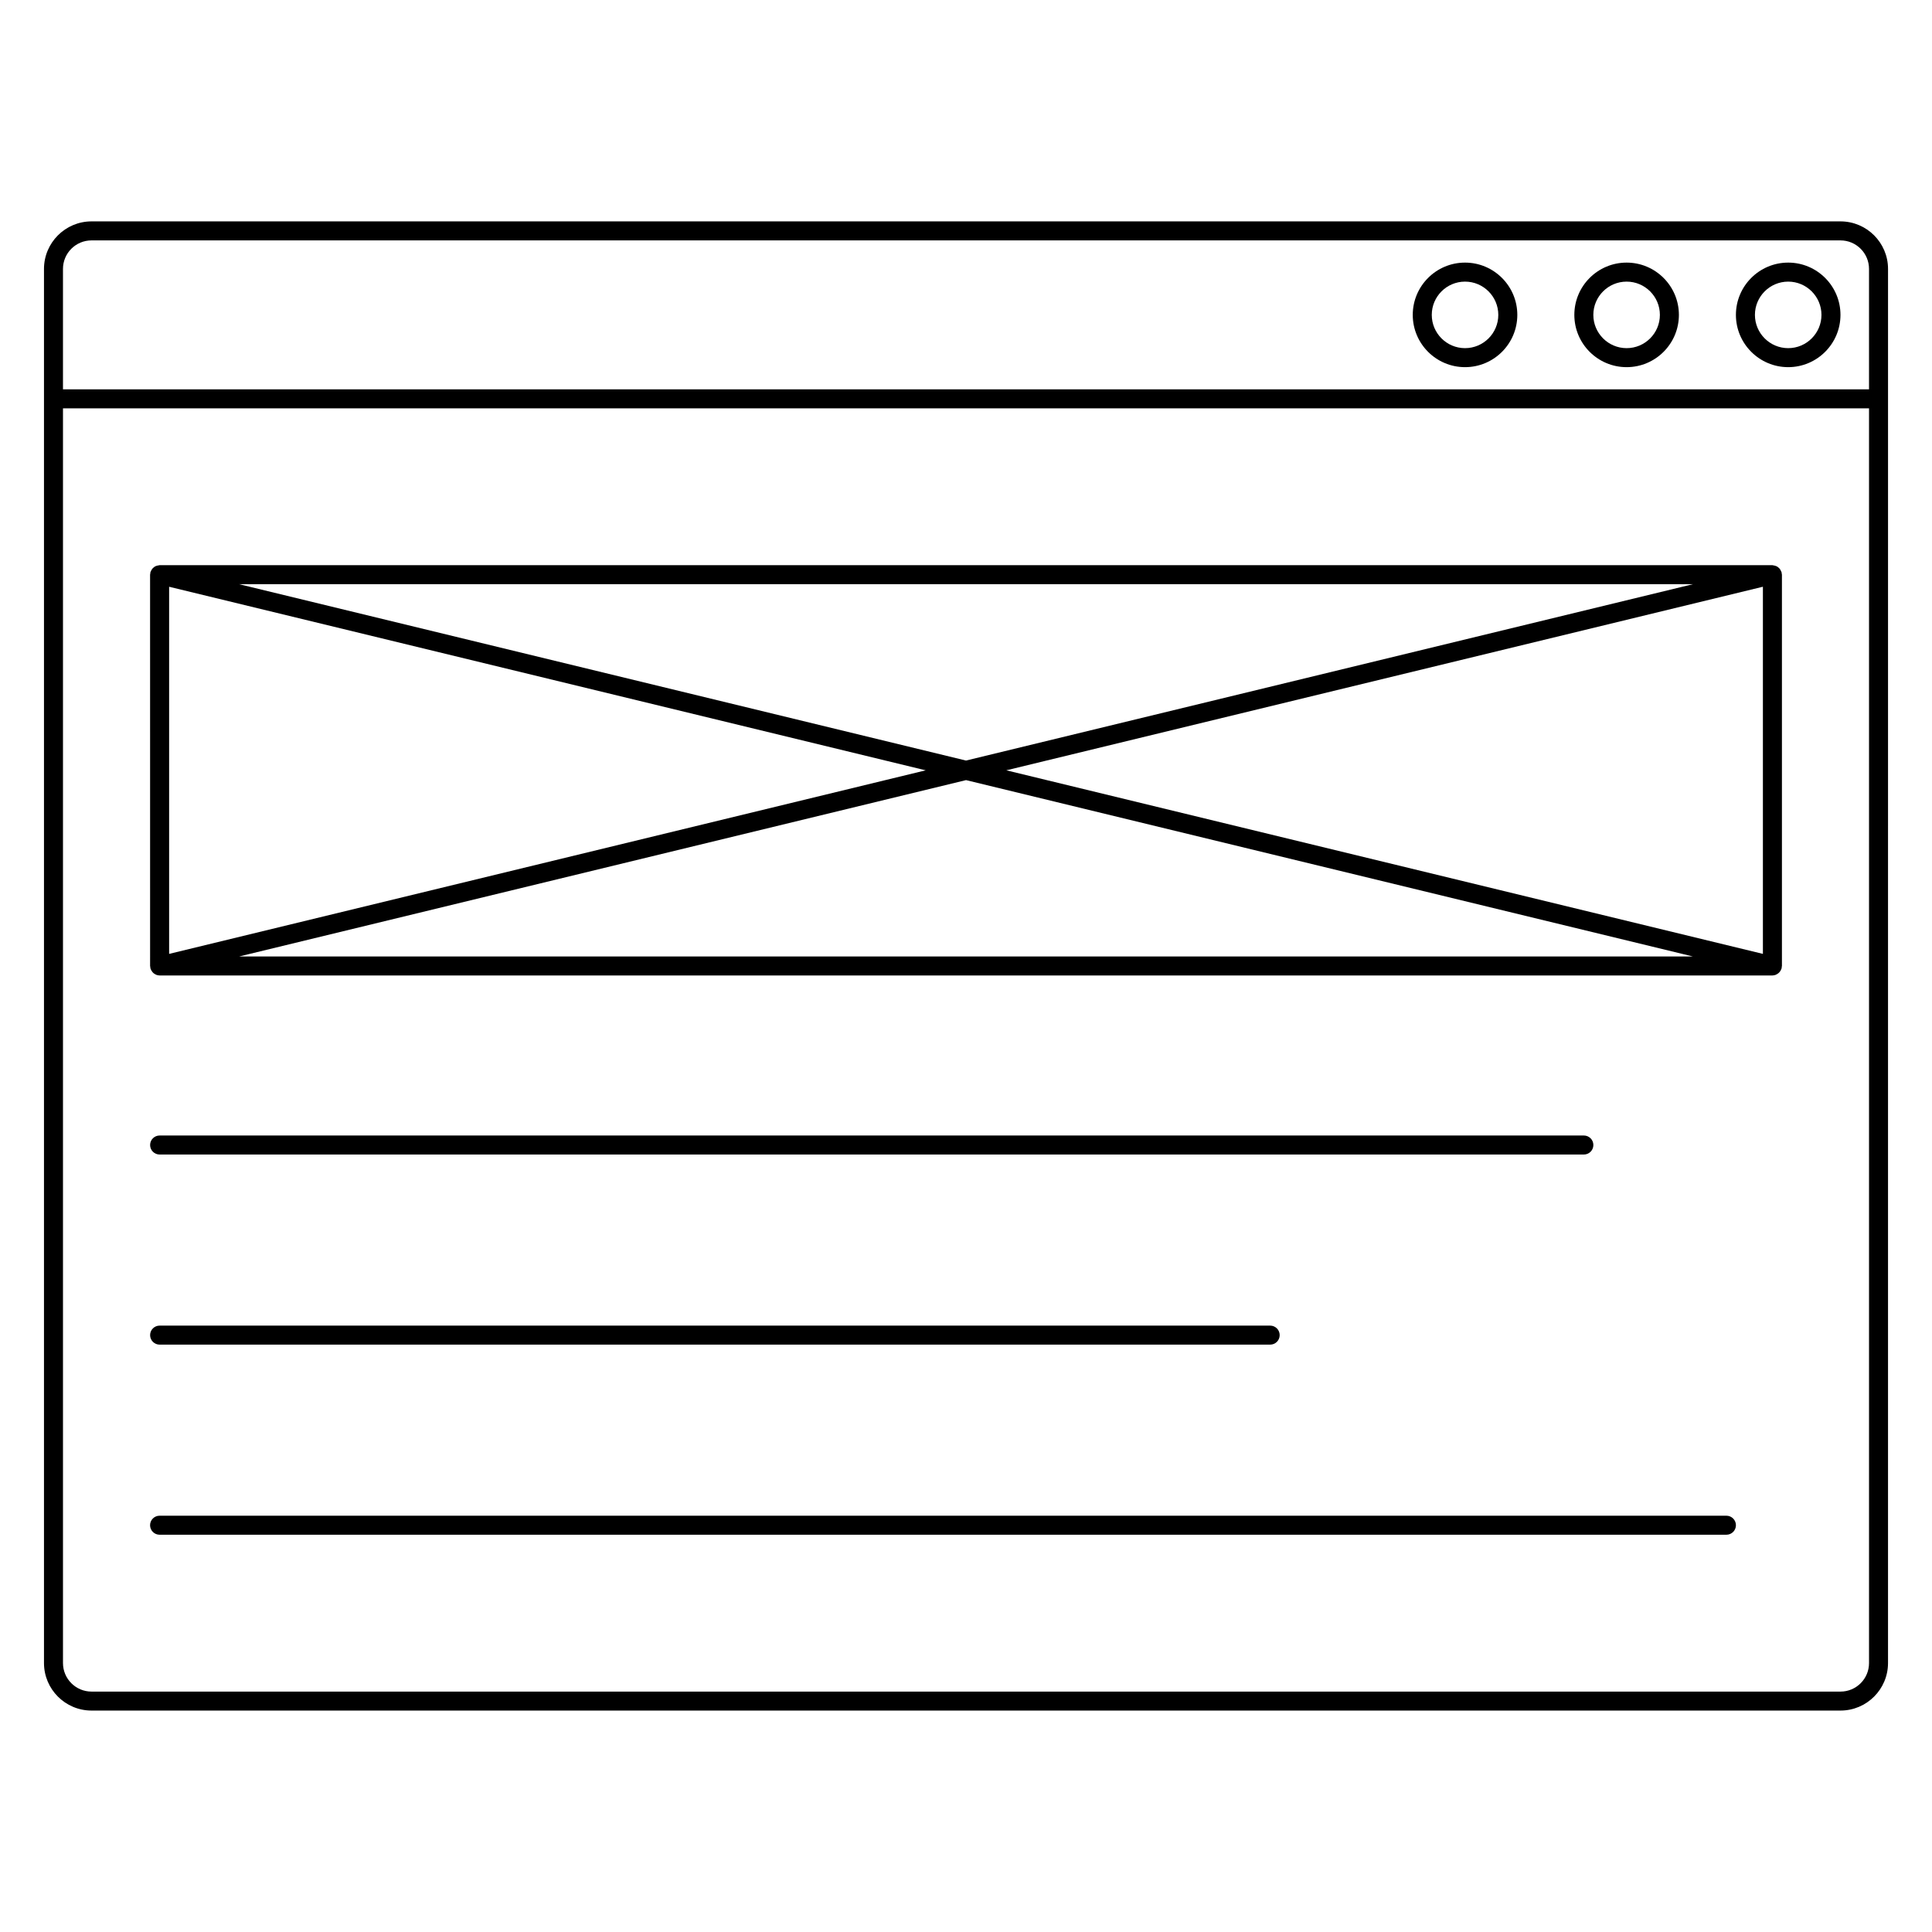
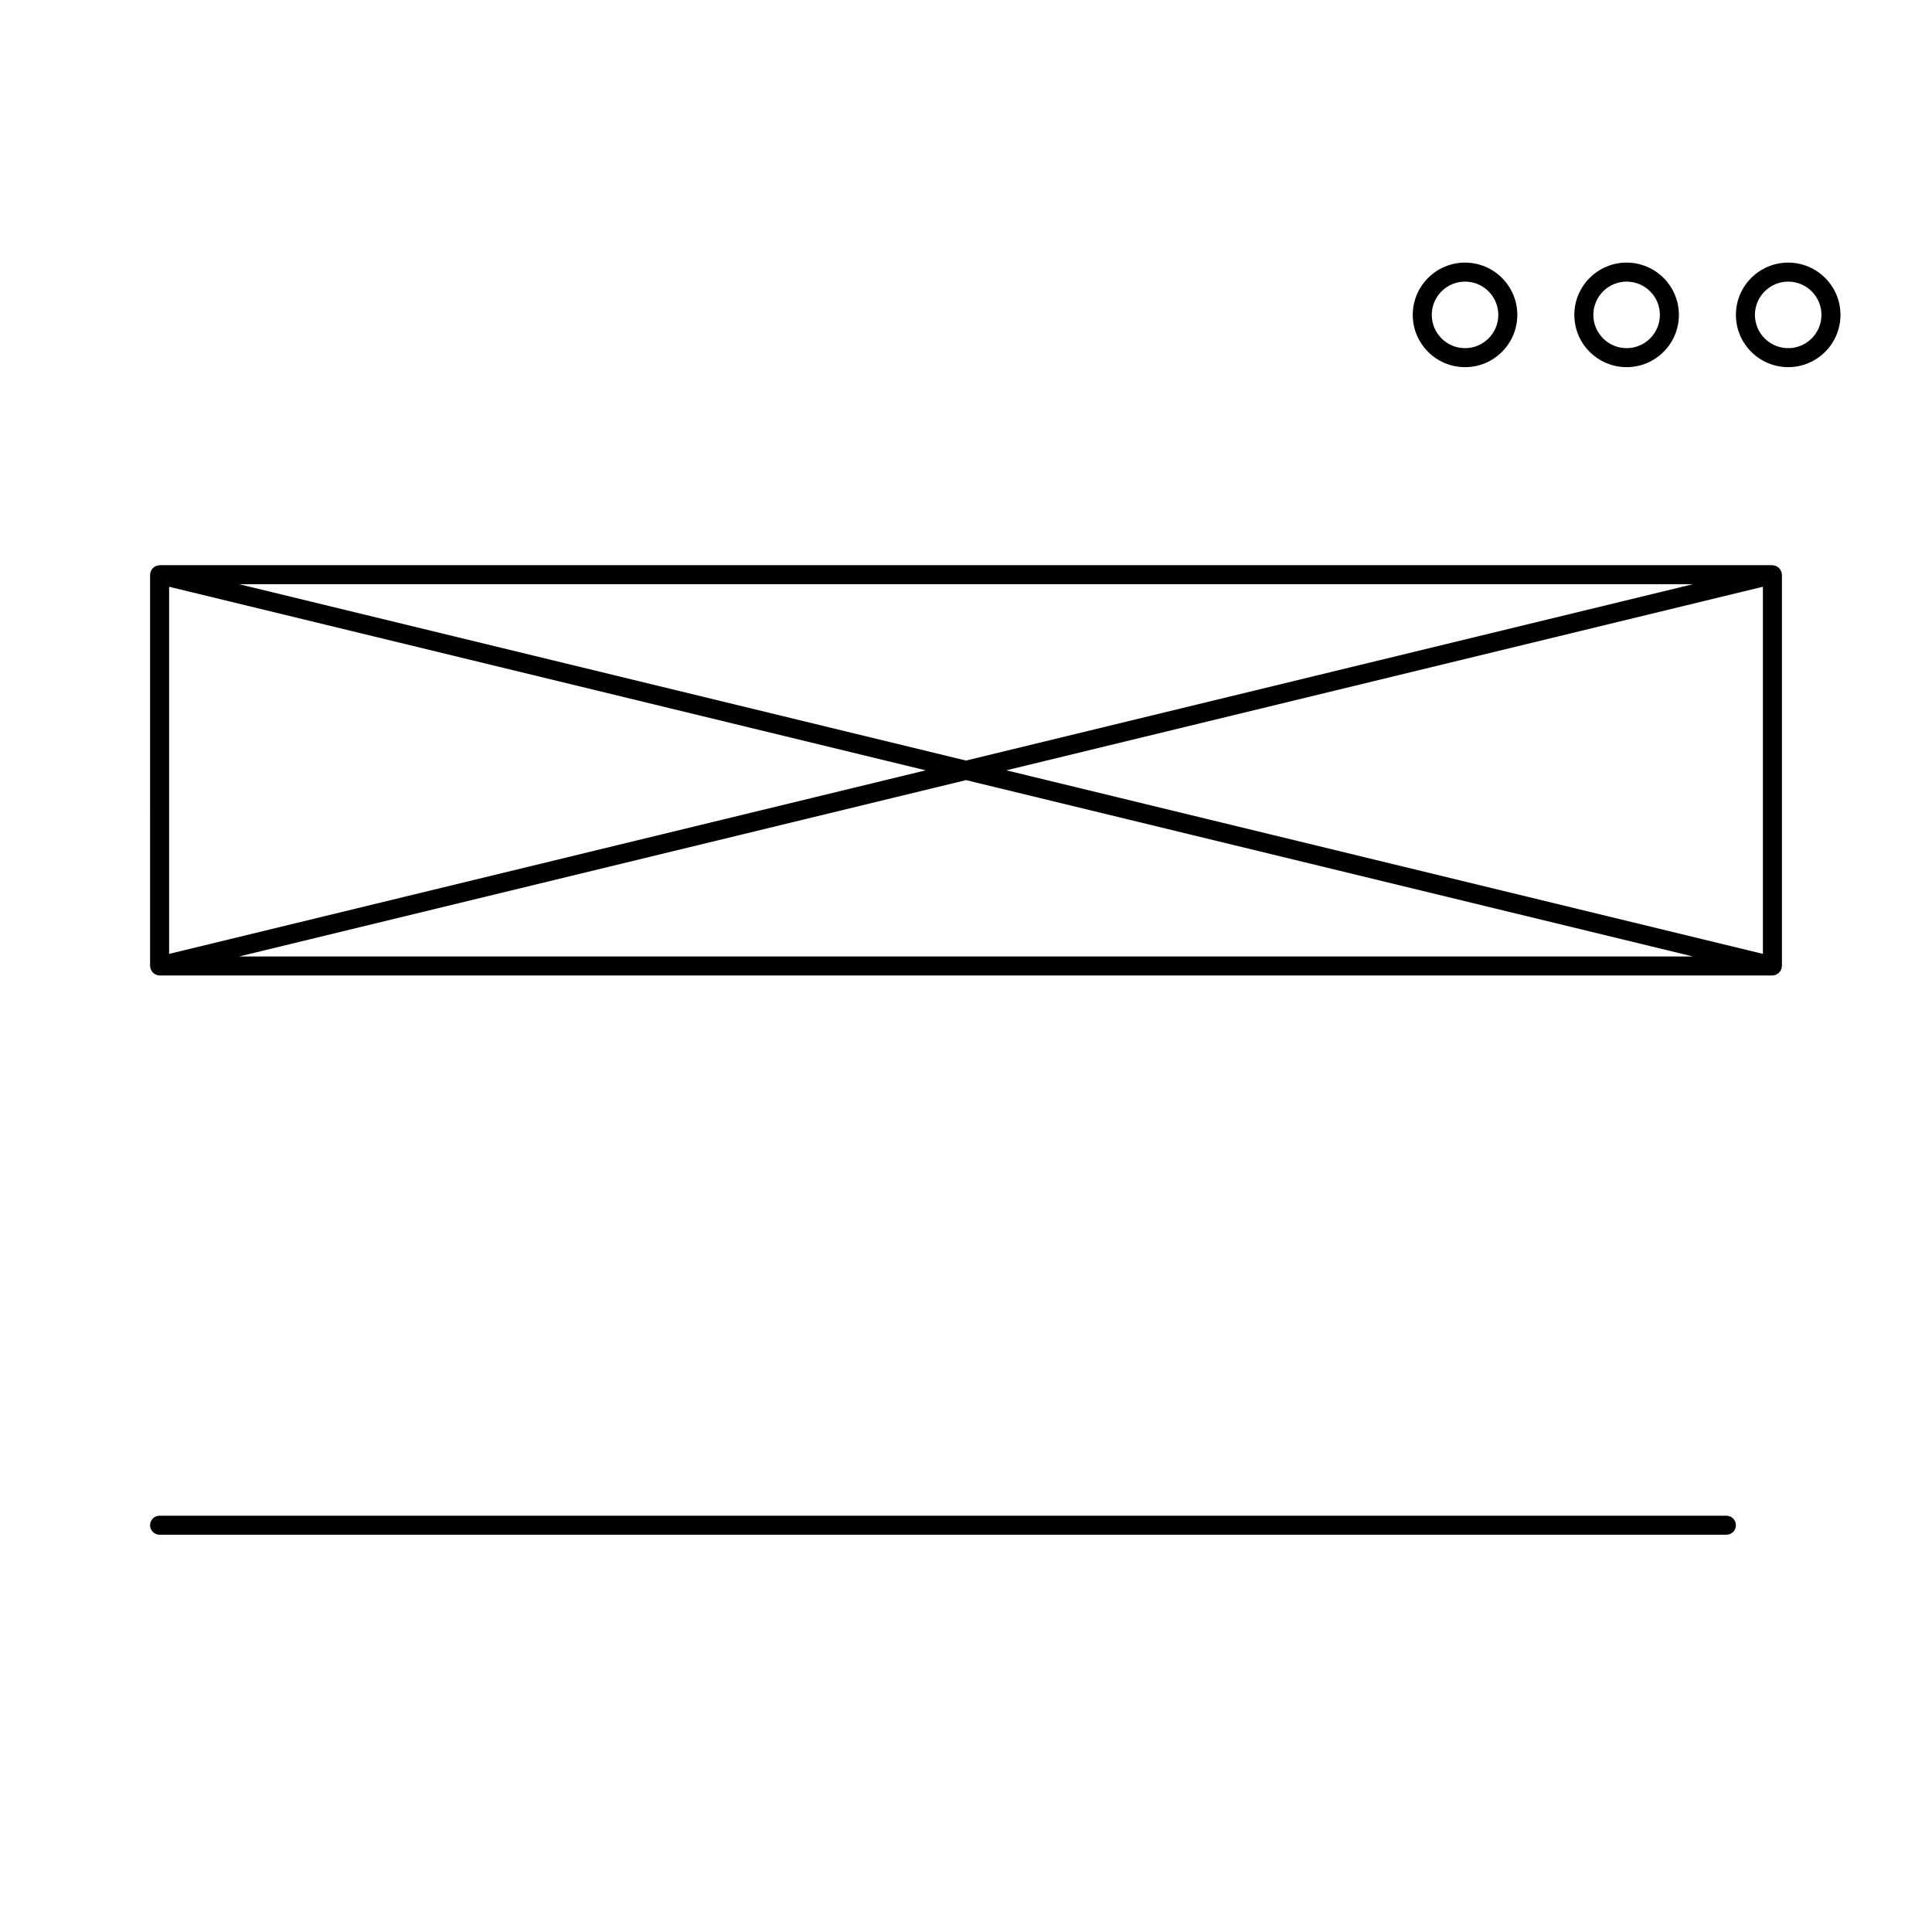
<svg xmlns="http://www.w3.org/2000/svg" fill="#000000" width="800px" height="800px" version="1.1" viewBox="144 144 512 512">
  <g>
-     <path d="m631.75 202.67h-463.5c-6.941 0-12.594 5.652-12.594 12.594v369.46c0 6.949 5.652 12.594 12.594 12.594h463.5c6.949 0 12.594-5.648 12.594-12.594l0.004-369.46c0-6.941-5.648-12.594-12.598-12.594zm-463.5 5.039h463.5c4.168 0 7.559 3.391 7.559 7.559v31.906h-478.62v-31.906c-0.004-4.168 3.387-7.559 7.555-7.559zm463.5 384.58h-463.5c-4.168 0-7.559-3.391-7.559-7.559v-332.52h478.62v332.52c0.004 4.168-3.387 7.559-7.555 7.559z" />
    <path d="m617.89 241.3c7.644 0 13.855-6.211 13.855-13.855 0-7.641-6.211-13.852-13.855-13.852s-13.855 6.211-13.855 13.855c0.004 7.641 6.215 13.852 13.855 13.852zm0-22.668c4.863 0 8.816 3.953 8.816 8.816 0 4.863-3.953 8.816-8.816 8.816s-8.816-3.953-8.816-8.816c0-4.863 3.957-8.816 8.816-8.816z" />
    <path d="m575.07 241.3c7.644 0 13.855-6.211 13.855-13.855-0.004-7.641-6.215-13.852-13.855-13.852-7.644 0-13.855 6.211-13.855 13.855 0 7.641 6.211 13.852 13.855 13.852zm0-22.668c4.863 0 8.816 3.953 8.816 8.816 0 4.863-3.953 8.816-8.816 8.816s-8.82-3.957-8.82-8.816c0-4.863 3.957-8.816 8.82-8.816z" />
    <path d="m532.25 241.3c7.644 0 13.855-6.211 13.855-13.855-0.004-7.641-6.215-13.852-13.855-13.852-7.644 0-13.855 6.211-13.855 13.855 0 7.641 6.211 13.852 13.855 13.852zm0-22.668c4.863 0 8.816 3.953 8.816 8.816 0 4.863-3.953 8.816-8.816 8.816s-8.816-3.953-8.816-8.816c0-4.863 3.953-8.816 8.816-8.816z" />
-     <path d="m186.3 449.96h377.44c1.391 0 2.519-1.129 2.519-2.519s-1.129-2.519-2.519-2.519h-377.44c-1.391 0-2.519 1.129-2.519 2.519s1.129 2.519 2.519 2.519z" />
-     <path d="m186.3 500.34h294.31c1.391 0 2.519-1.129 2.519-2.519s-1.129-2.519-2.519-2.519h-294.31c-1.391 0-2.519 1.129-2.519 2.519s1.129 2.519 2.519 2.519z" />
    <path d="m601.52 545.68h-415.23c-1.391 0-2.519 1.129-2.519 2.519s1.129 2.519 2.519 2.519h415.23c1.391 0 2.519-1.129 2.519-2.519s-1.129-2.519-2.519-2.519z" />
    <path d="m616.15 295.7c-0.016-0.07-0.066-0.121-0.09-0.191-0.055-0.156-0.121-0.297-0.207-0.438-0.086-0.145-0.168-0.289-0.277-0.414-0.102-0.117-0.211-0.207-0.328-0.301-0.133-0.105-0.262-0.203-0.414-0.277-0.137-0.07-0.281-0.117-0.434-0.16-0.16-0.051-0.324-0.086-0.5-0.102-0.074-0.004-0.133-0.039-0.207-0.039h-427.39c-0.066 0-0.121 0.031-0.188 0.035-0.188 0.016-0.359 0.055-0.535 0.105-0.141 0.047-0.277 0.086-0.406 0.152-0.152 0.074-0.277 0.172-0.414 0.277-0.125 0.102-0.242 0.195-0.348 0.316-0.102 0.117-0.18 0.246-0.258 0.383-0.09 0.152-0.168 0.301-0.223 0.473-0.02 0.066-0.066 0.109-0.086 0.18-0.023 0.102 0 0.195-0.012 0.297-0.012 0.105-0.059 0.191-0.059 0.297l0.004 103.7c0 0.105 0.047 0.195 0.059 0.297 0.016 0.102-0.012 0.195 0.012 0.297 0.016 0.074 0.066 0.137 0.09 0.211 0.039 0.121 0.09 0.238 0.152 0.352 0.086 0.16 0.188 0.309 0.301 0.441 0.082 0.098 0.152 0.18 0.242 0.262 0.145 0.133 0.312 0.23 0.48 0.324 0.098 0.051 0.18 0.109 0.281 0.152 0.289 0.109 0.59 0.18 0.906 0.18h427.4c0.316 0 0.613-0.07 0.902-0.18 0.105-0.039 0.188-0.102 0.281-0.152 0.172-0.098 0.332-0.195 0.484-0.328 0.09-0.082 0.16-0.16 0.238-0.25 0.121-0.141 0.223-0.293 0.312-0.465 0.059-0.105 0.105-0.211 0.145-0.332 0.023-0.074 0.074-0.137 0.098-0.215 0.023-0.105 0-0.207 0.012-0.309 0.016-0.102 0.059-0.188 0.059-0.289v-103.7c0-0.102-0.047-0.188-0.059-0.281-0.023-0.113 0-0.215-0.023-0.316zm-427.33 3.797 200.5 48.648-200.5 48.645zm18.547-0.68h385.27l-192.64 46.738zm192.64 51.922 192.63 46.738h-385.27zm10.68-2.598 200.5-48.648v97.297z" />
  </g>
</svg>